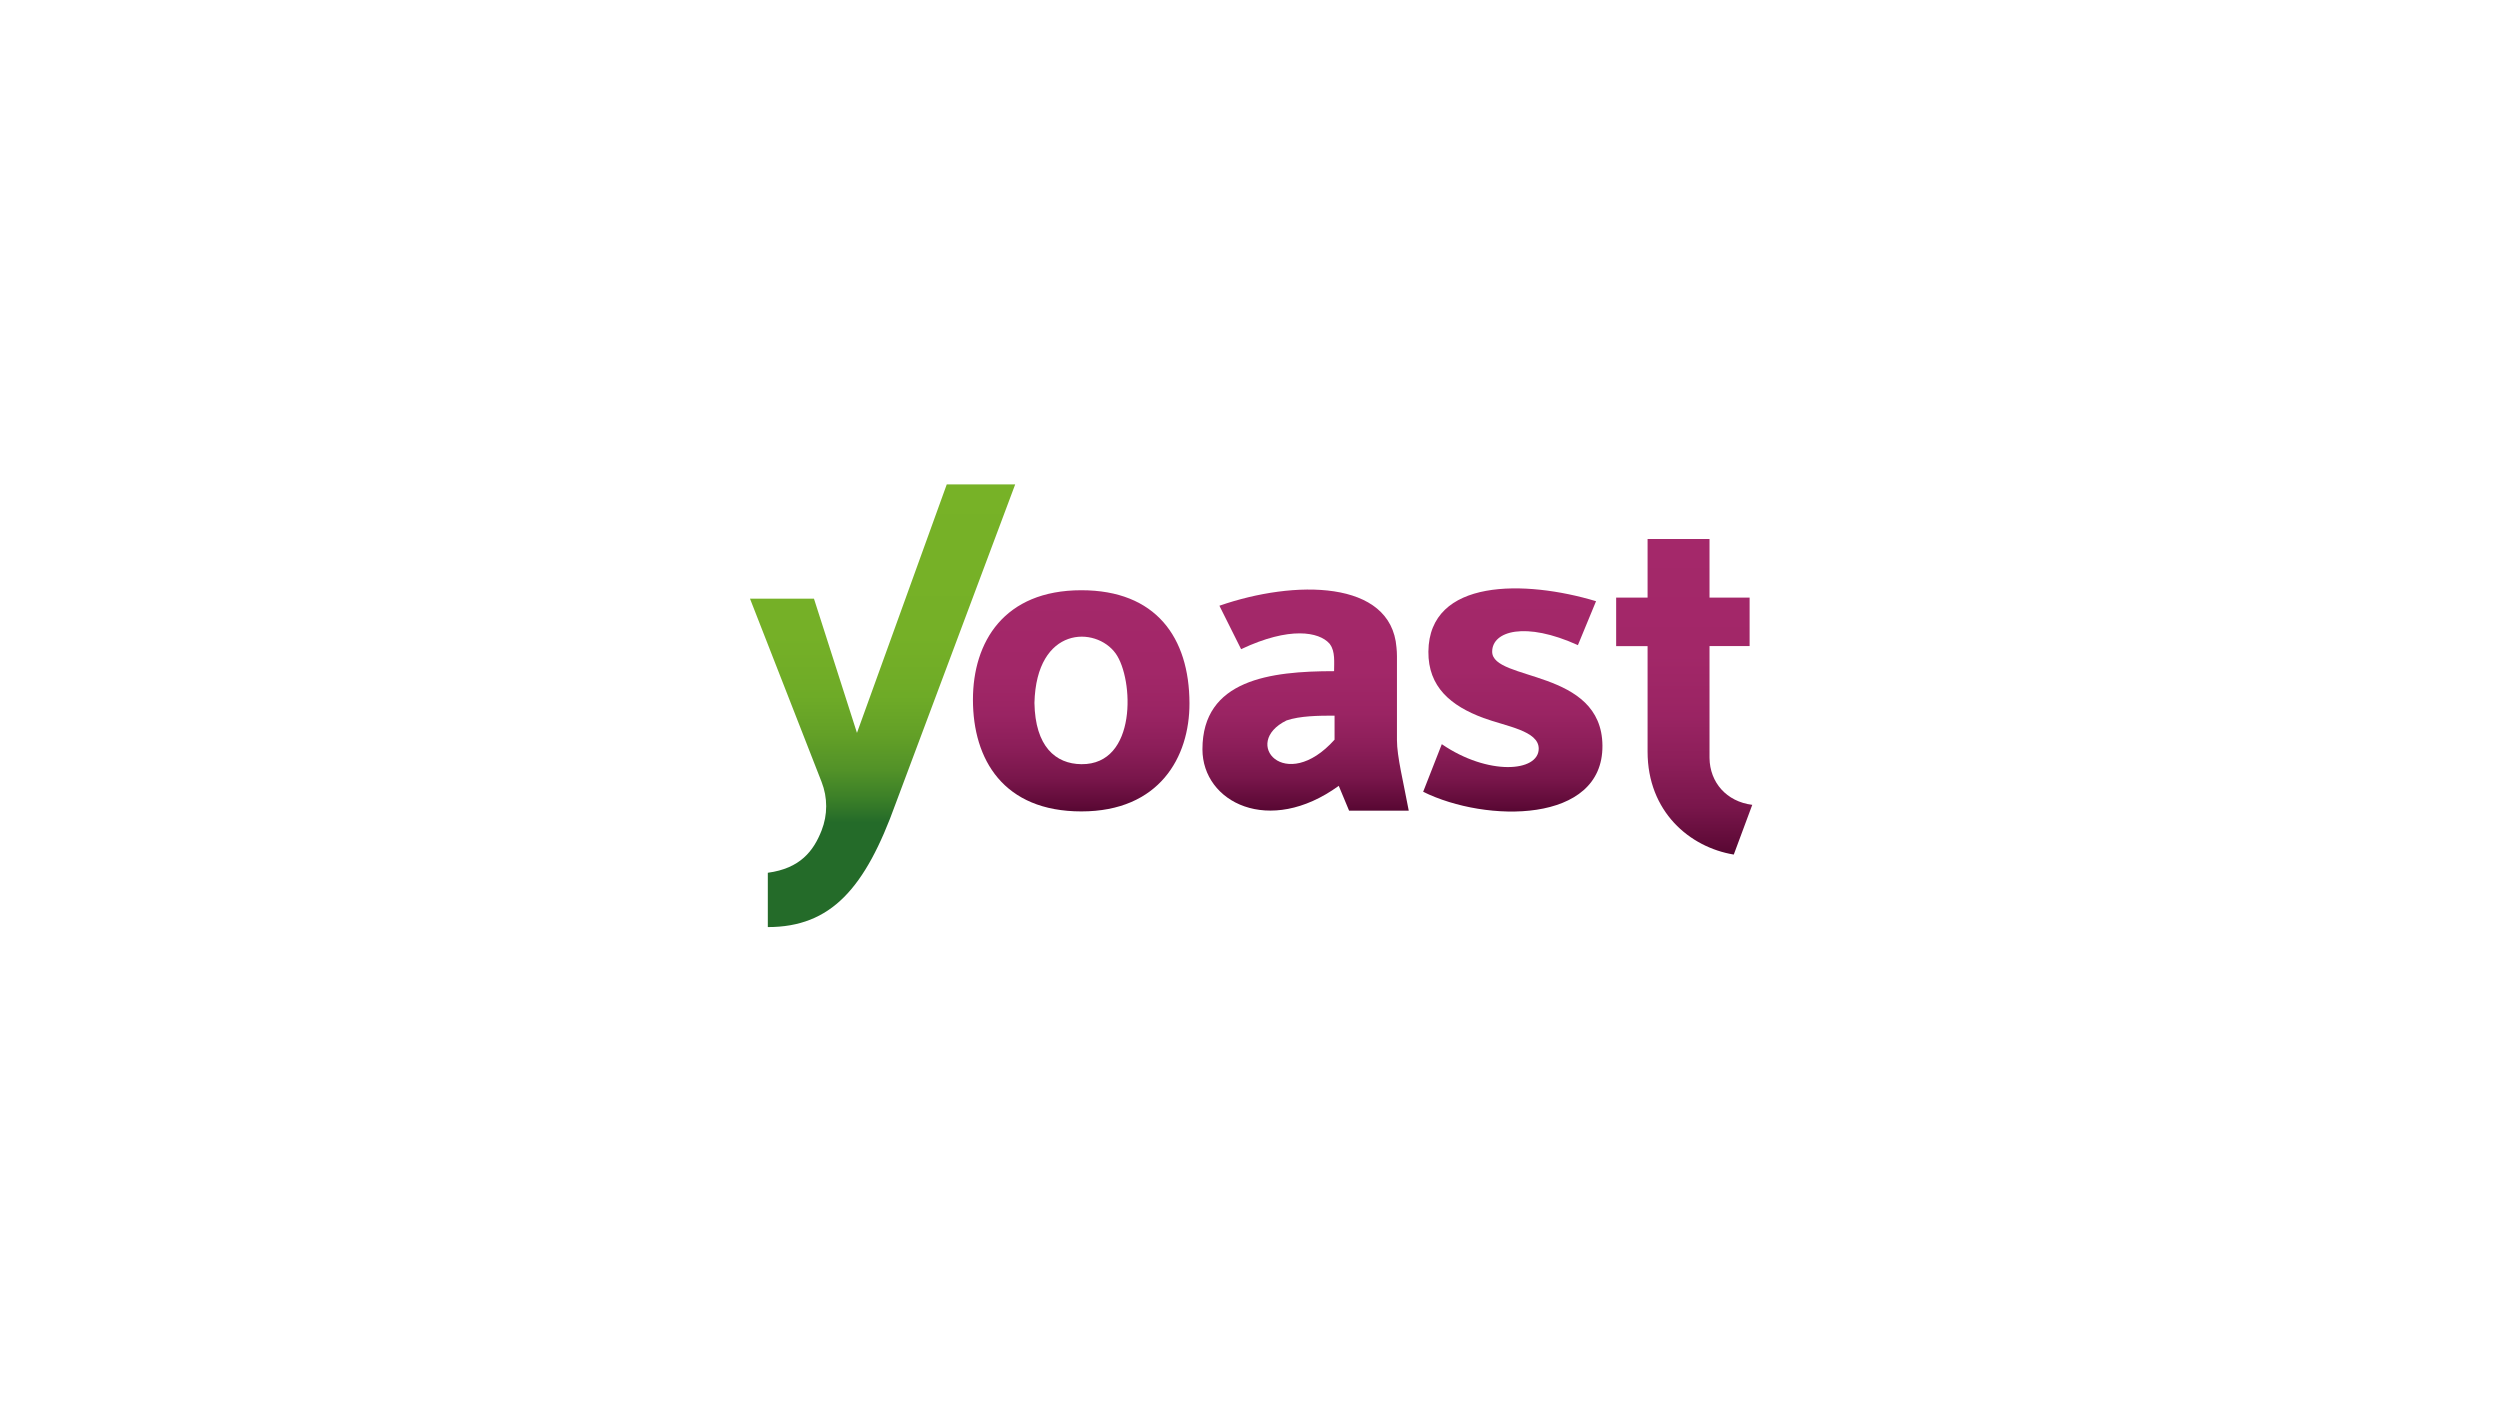
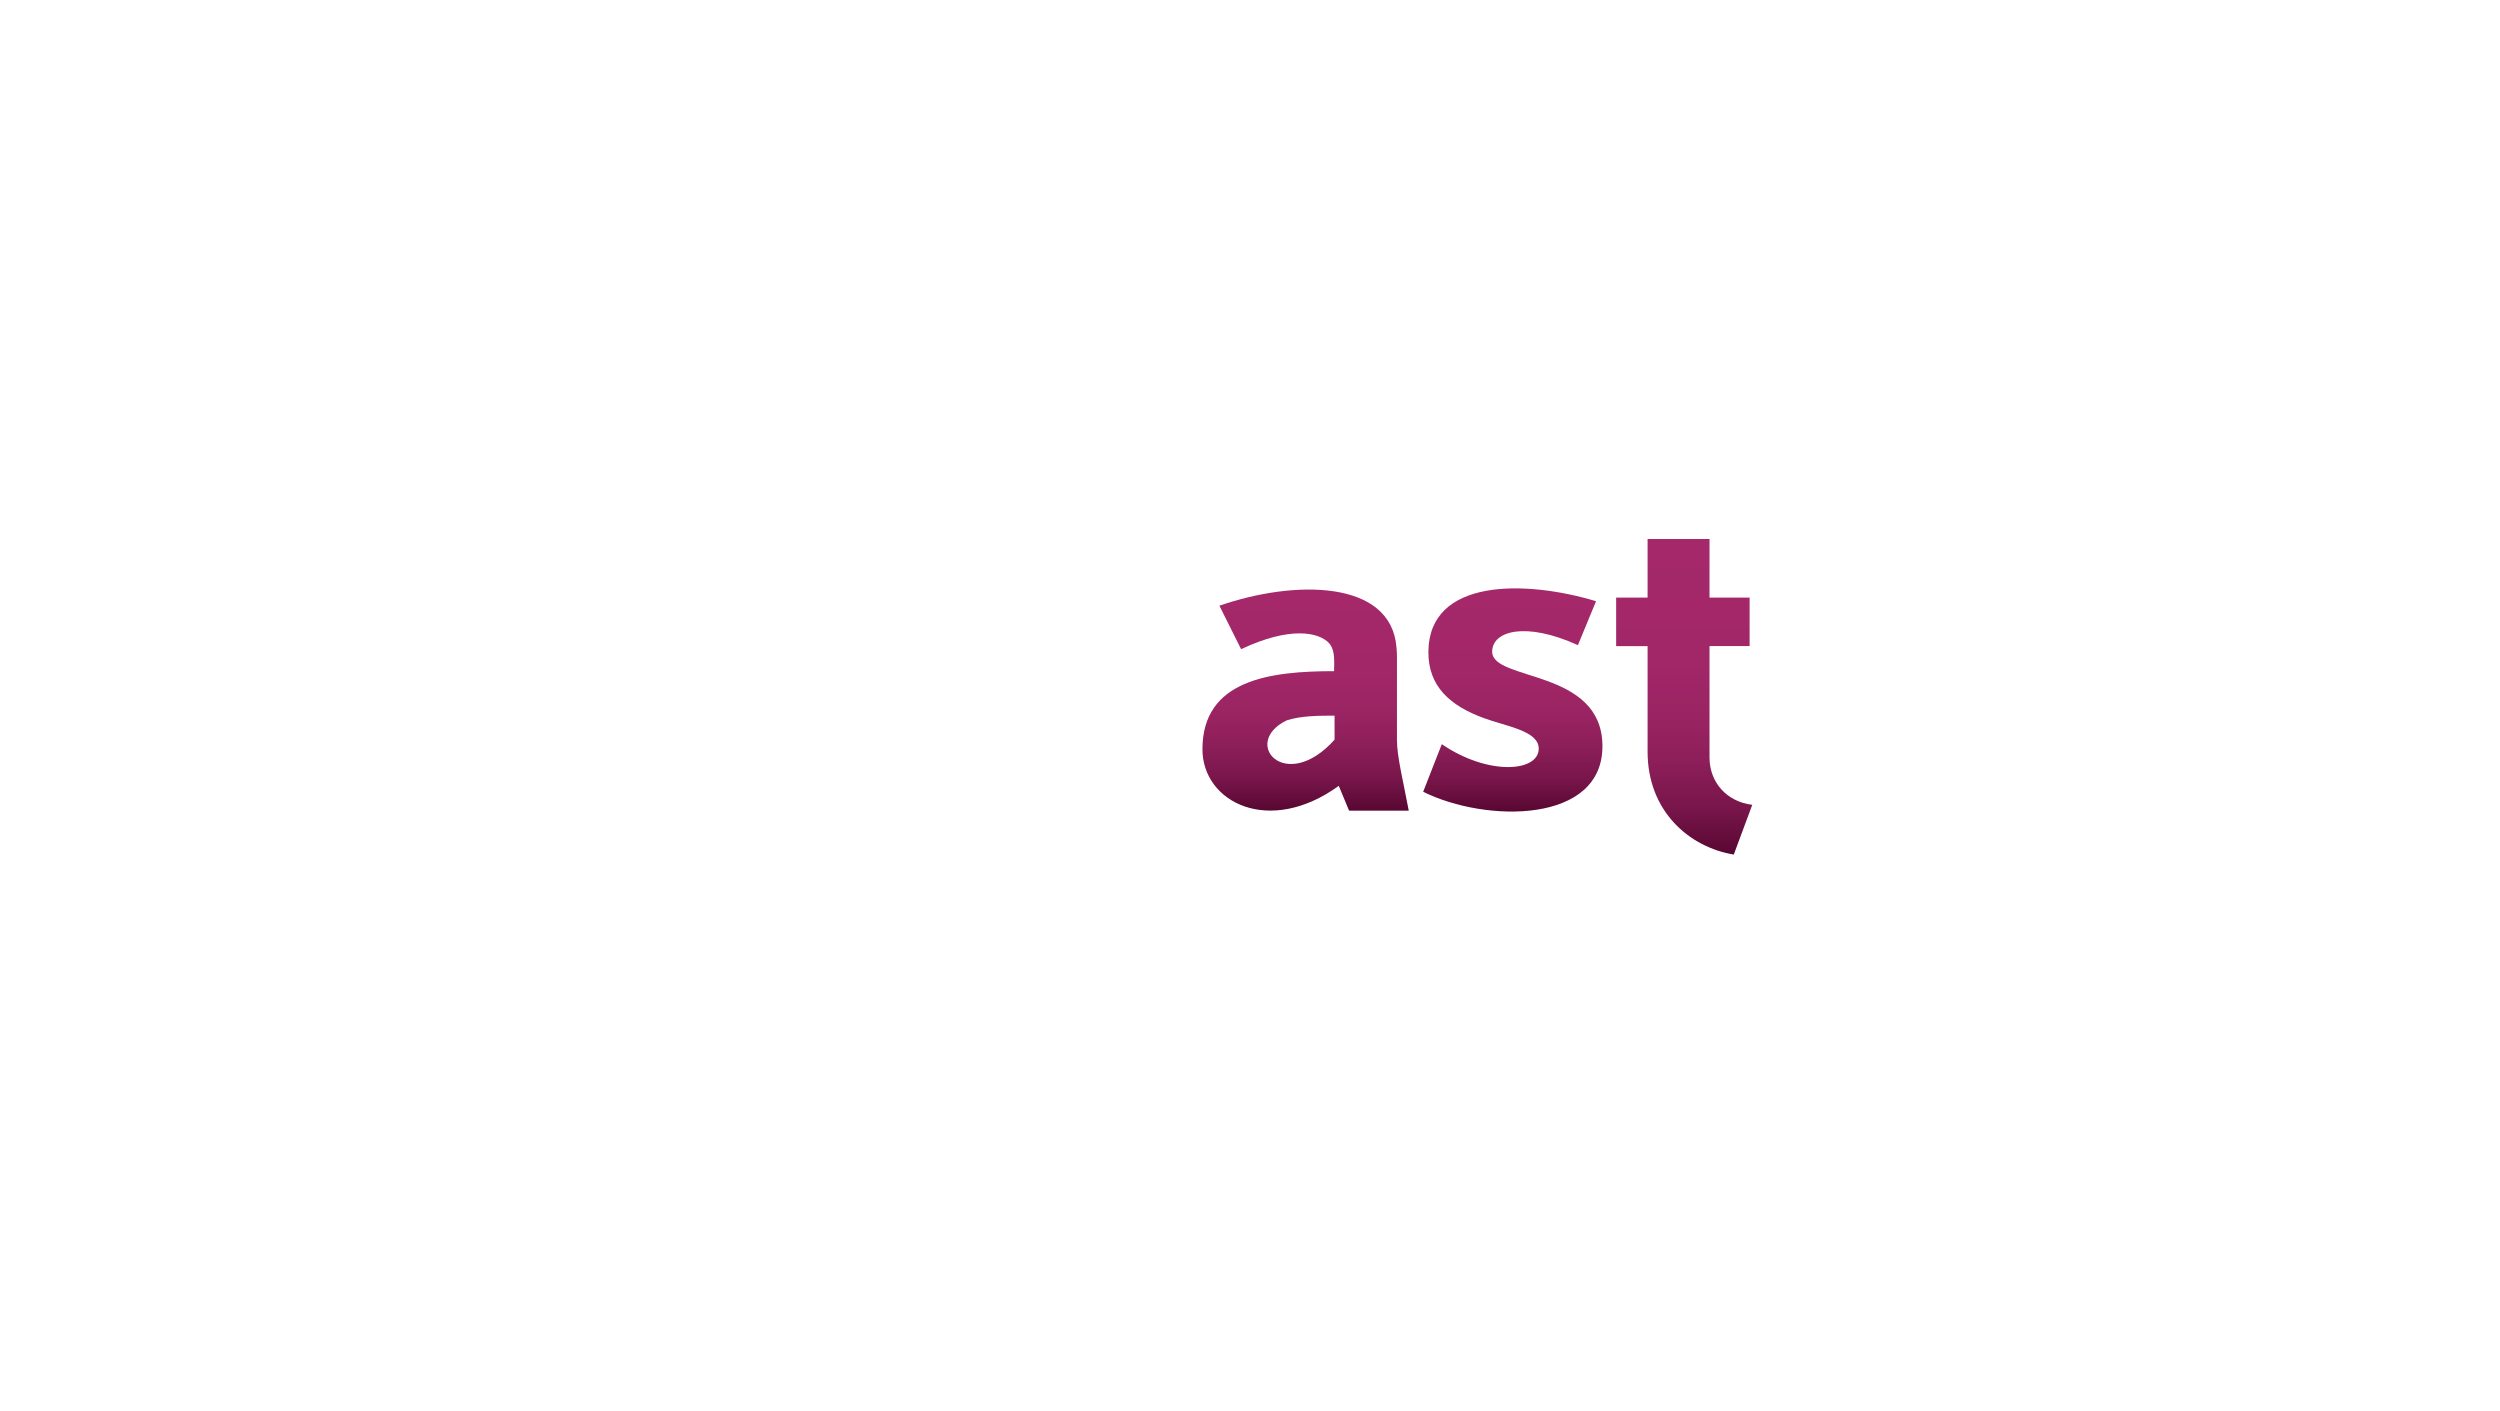
<svg xmlns="http://www.w3.org/2000/svg" width="480" height="271" viewBox="0 0 480 271" fill="none">
-   <path d="M207.623 113.326C192.755 113.326 186.805 123.268 186.805 134.342C186.805 145.845 192.667 155.791 207.623 155.791C222.579 155.791 228.405 145.381 228.379 135.017C228.344 122.394 221.932 113.326 207.623 113.326ZM198.613 134.967C198.975 120.163 210.398 120.163 214.212 125.473C217.675 130.312 218.403 146.846 207.623 146.723C202.658 146.669 198.759 143.326 198.613 134.967Z" fill="url(#paint0_linear_554_598)" />
  <path d="M328.228 145.519V124.047H335.926V114.741H328.228V103.487H316.336V114.741H310.301V124.054H316.336V144.319C316.336 155.822 324.387 162.663 332.885 164.077L336.434 154.53C331.481 153.905 328.275 150.216 328.228 145.519Z" fill="url(#paint1_linear_554_598)" />
  <path d="M268.216 142.118V125.987C268.214 125.425 268.183 124.863 268.124 124.304C267.092 111.267 248.515 111.298 234.125 116.301L238.293 124.641C247.664 120.209 253.272 121.351 255.227 123.537C255.277 123.594 255.327 123.648 255.373 123.709C255.372 123.717 255.372 123.725 255.373 123.732C256.374 125.074 256.143 127.183 256.143 128.863C243.9 128.863 230.869 130.485 230.869 143.863C230.869 154.035 243.658 160.577 257.04 150.883L259.026 155.65H270.479C269.44 150.071 268.216 145.258 268.216 142.118ZM256.235 142.018C246.814 152.521 238.189 142.636 247.022 138.322C249.623 137.44 253.152 137.402 256.235 137.402V142.018Z" fill="url(#paint2_linear_554_598)" />
  <path d="M286.498 125.117C286.498 121.144 292.886 119.284 302.958 123.867L306.441 115.431C292.886 111.344 274.374 110.991 274.251 125.117C274.197 131.888 278.554 135.531 284.831 137.854C289.176 139.465 295.453 140.297 295.434 143.748C295.411 148.253 285.682 148.943 276.826 142.881L273.247 152.022C285.324 158.011 307.788 158.18 307.669 143.169C307.569 128.33 286.498 130.872 286.498 125.117Z" fill="url(#paint3_linear_554_598)" />
-   <path d="M181.779 93L164.537 140.711L156.281 114.948H144L157.747 150.132C158.921 153.128 158.921 156.454 157.747 159.449C156.208 163.376 153.652 166.735 147.421 167.571V178C159.556 178 166.118 170.569 171.972 154.277L194.918 93H181.779Z" fill="url(#paint4_linear_554_598)" />
  <defs>
    <linearGradient id="paint0_linear_554_598" x1="207.592" y1="155.791" x2="207.592" y2="113.326" gradientUnits="userSpaceOnUse">
      <stop stop-color="#570732" />
      <stop offset="0.04" stop-color="#610B39" />
      <stop offset="0.15" stop-color="#79164B" />
      <stop offset="0.29" stop-color="#8C1E59" />
      <stop offset="0.44" stop-color="#9A2463" />
      <stop offset="0.63" stop-color="#A22768" />
      <stop offset="1" stop-color="#A4286A" />
    </linearGradient>
    <linearGradient id="paint1_linear_554_598" x1="323.368" y1="164.058" x2="323.368" y2="103.487" gradientUnits="userSpaceOnUse">
      <stop stop-color="#570732" />
      <stop offset="0.04" stop-color="#610B39" />
      <stop offset="0.15" stop-color="#79164B" />
      <stop offset="0.29" stop-color="#8C1E59" />
      <stop offset="0.44" stop-color="#9A2463" />
      <stop offset="0.63" stop-color="#A22768" />
      <stop offset="1" stop-color="#A4286A" />
    </linearGradient>
    <linearGradient id="paint2_linear_554_598" x1="250.666" y1="155.65" x2="250.666" y2="113.199" gradientUnits="userSpaceOnUse">
      <stop stop-color="#570732" />
      <stop offset="0.04" stop-color="#610B39" />
      <stop offset="0.15" stop-color="#79164B" />
      <stop offset="0.29" stop-color="#8C1E59" />
      <stop offset="0.44" stop-color="#9A2463" />
      <stop offset="0.63" stop-color="#A22768" />
      <stop offset="1" stop-color="#A4286A" />
    </linearGradient>
    <linearGradient id="paint3_linear_554_598" x1="290.458" y1="155.818" x2="290.458" y2="112.981" gradientUnits="userSpaceOnUse">
      <stop stop-color="#570732" />
      <stop offset="0.04" stop-color="#610B39" />
      <stop offset="0.15" stop-color="#79164B" />
      <stop offset="0.29" stop-color="#8C1E59" />
      <stop offset="0.44" stop-color="#9A2463" />
      <stop offset="0.63" stop-color="#A22768" />
      <stop offset="1" stop-color="#A4286A" />
    </linearGradient>
    <linearGradient id="paint4_linear_554_598" x1="169.459" y1="90.715" x2="169.459" y2="157.889" gradientUnits="userSpaceOnUse">
      <stop stop-color="#77B227" />
      <stop offset="0.47" stop-color="#75B027" />
      <stop offset="0.64" stop-color="#6EAB27" />
      <stop offset="0.75" stop-color="#63A027" />
      <stop offset="0.85" stop-color="#529228" />
      <stop offset="0.93" stop-color="#3C8028" />
      <stop offset="1" stop-color="#246B29" />
    </linearGradient>
  </defs>
</svg>